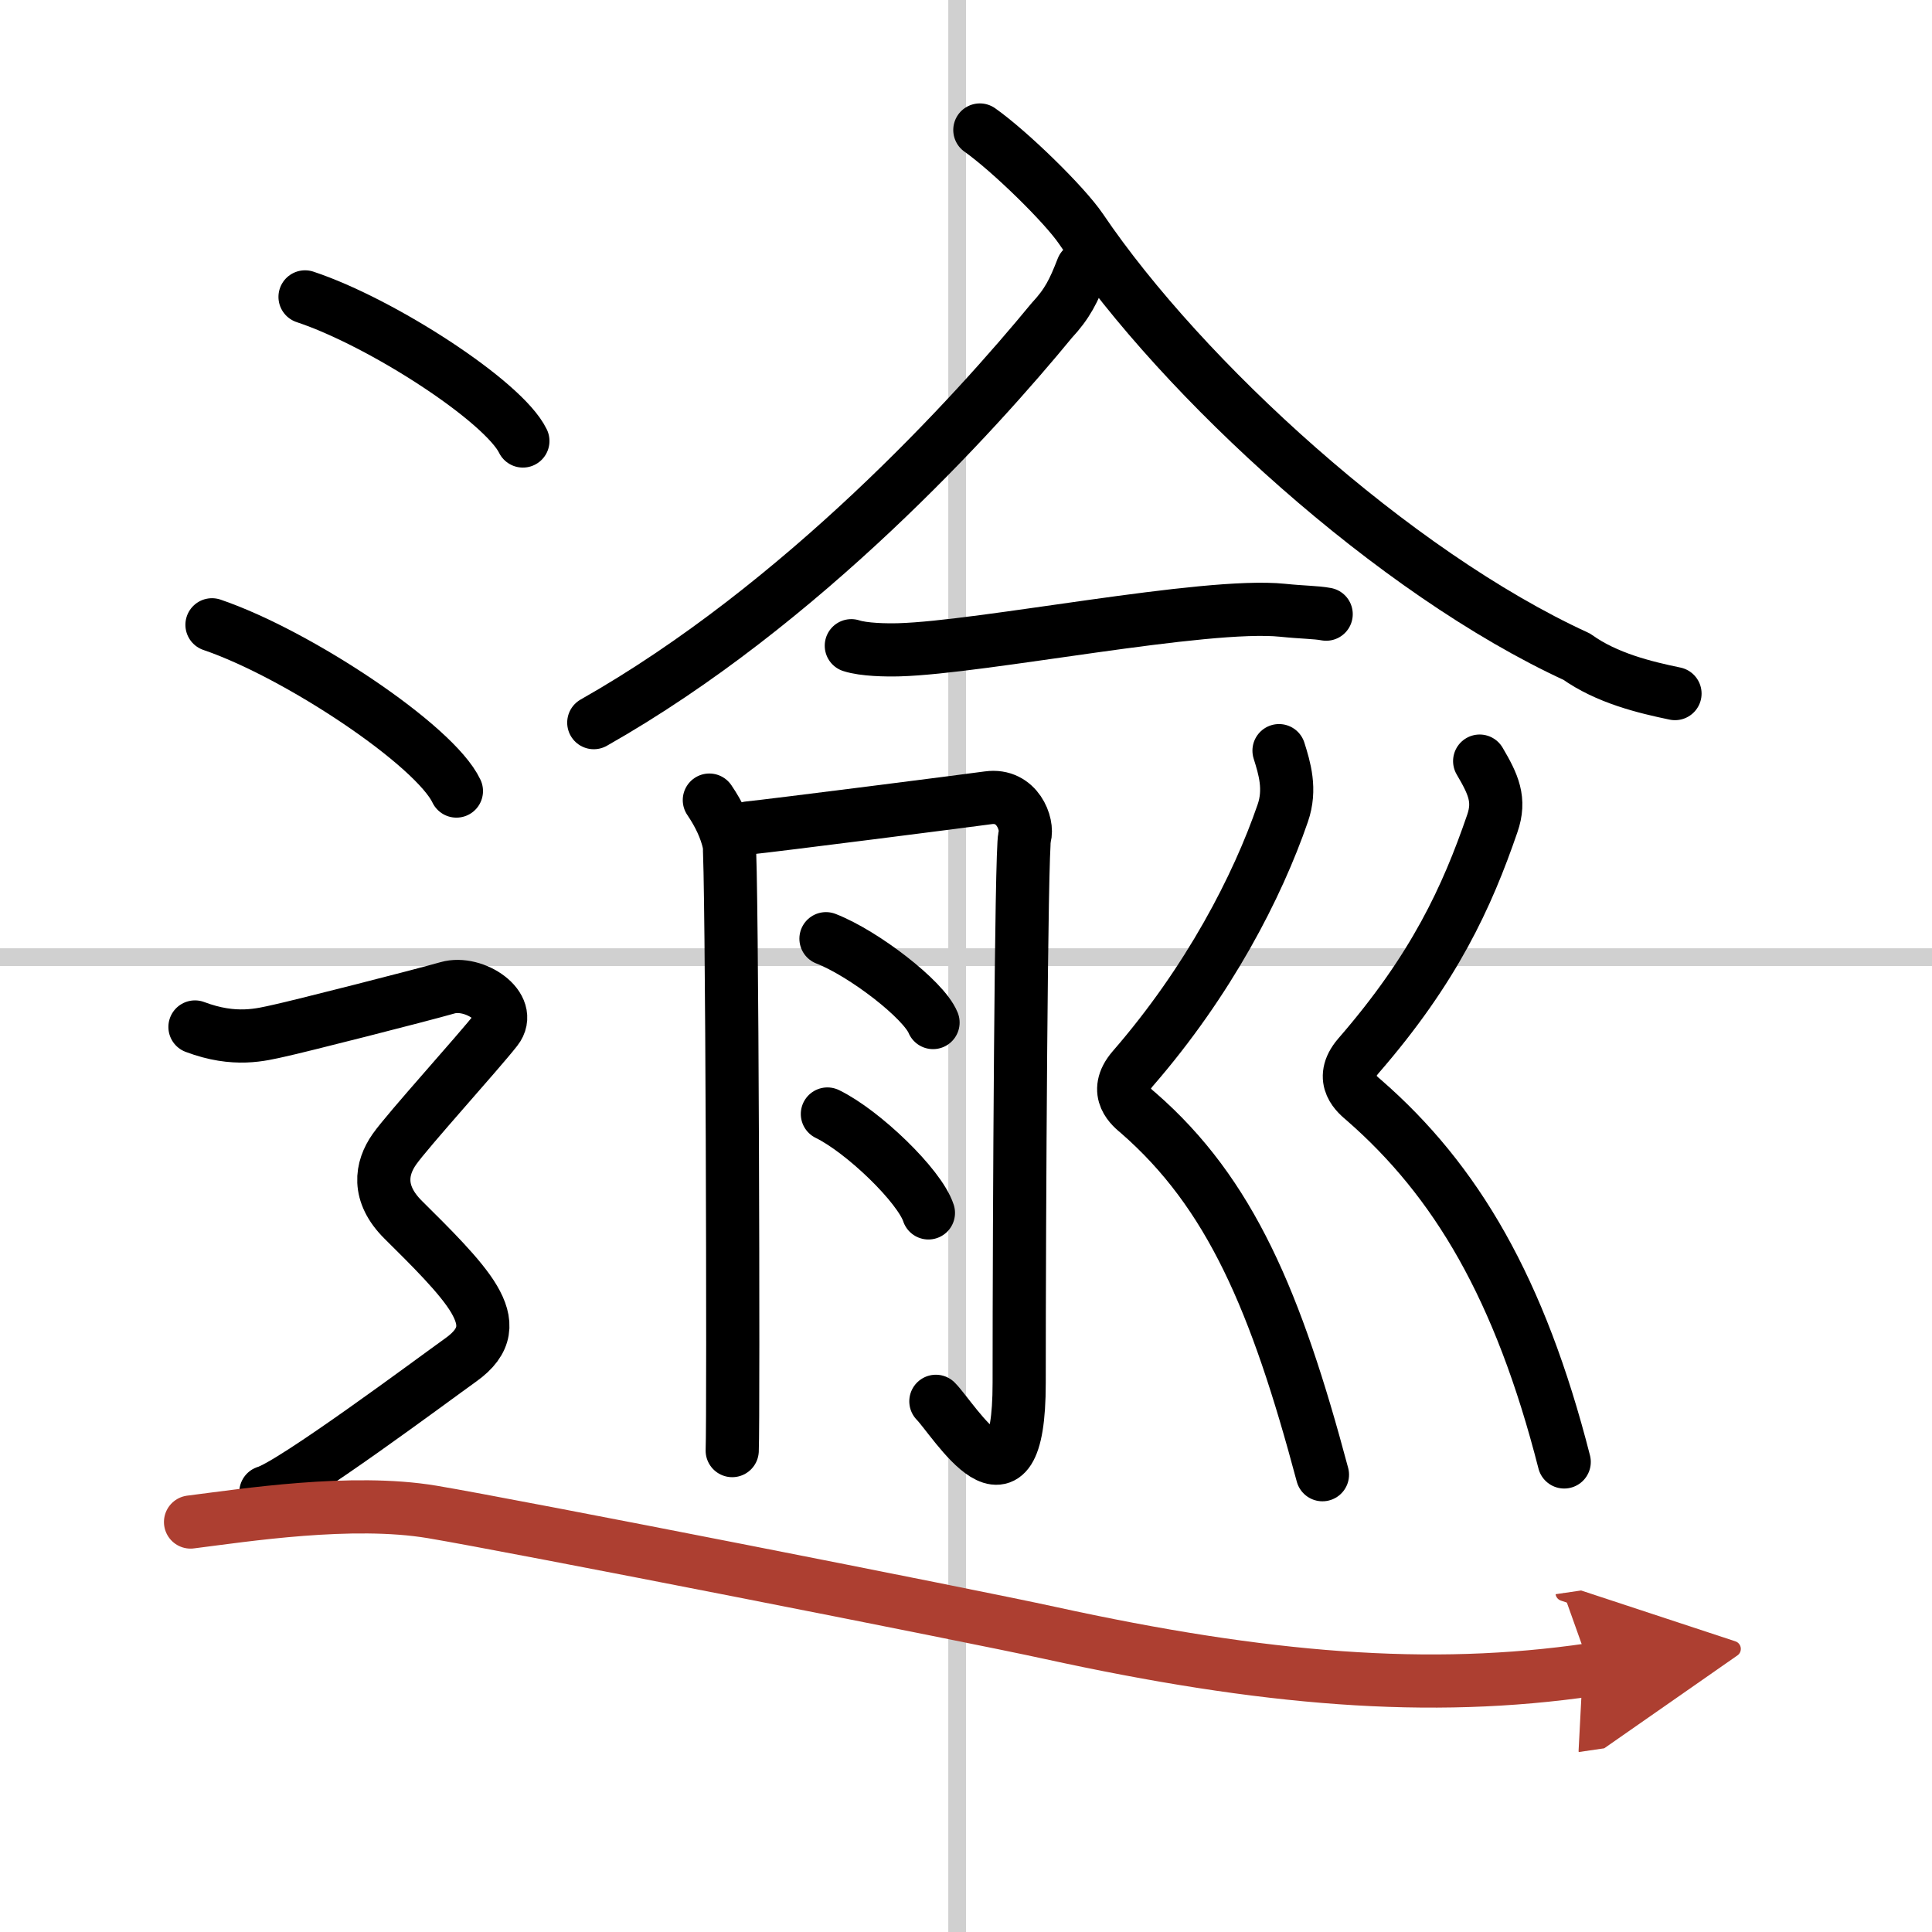
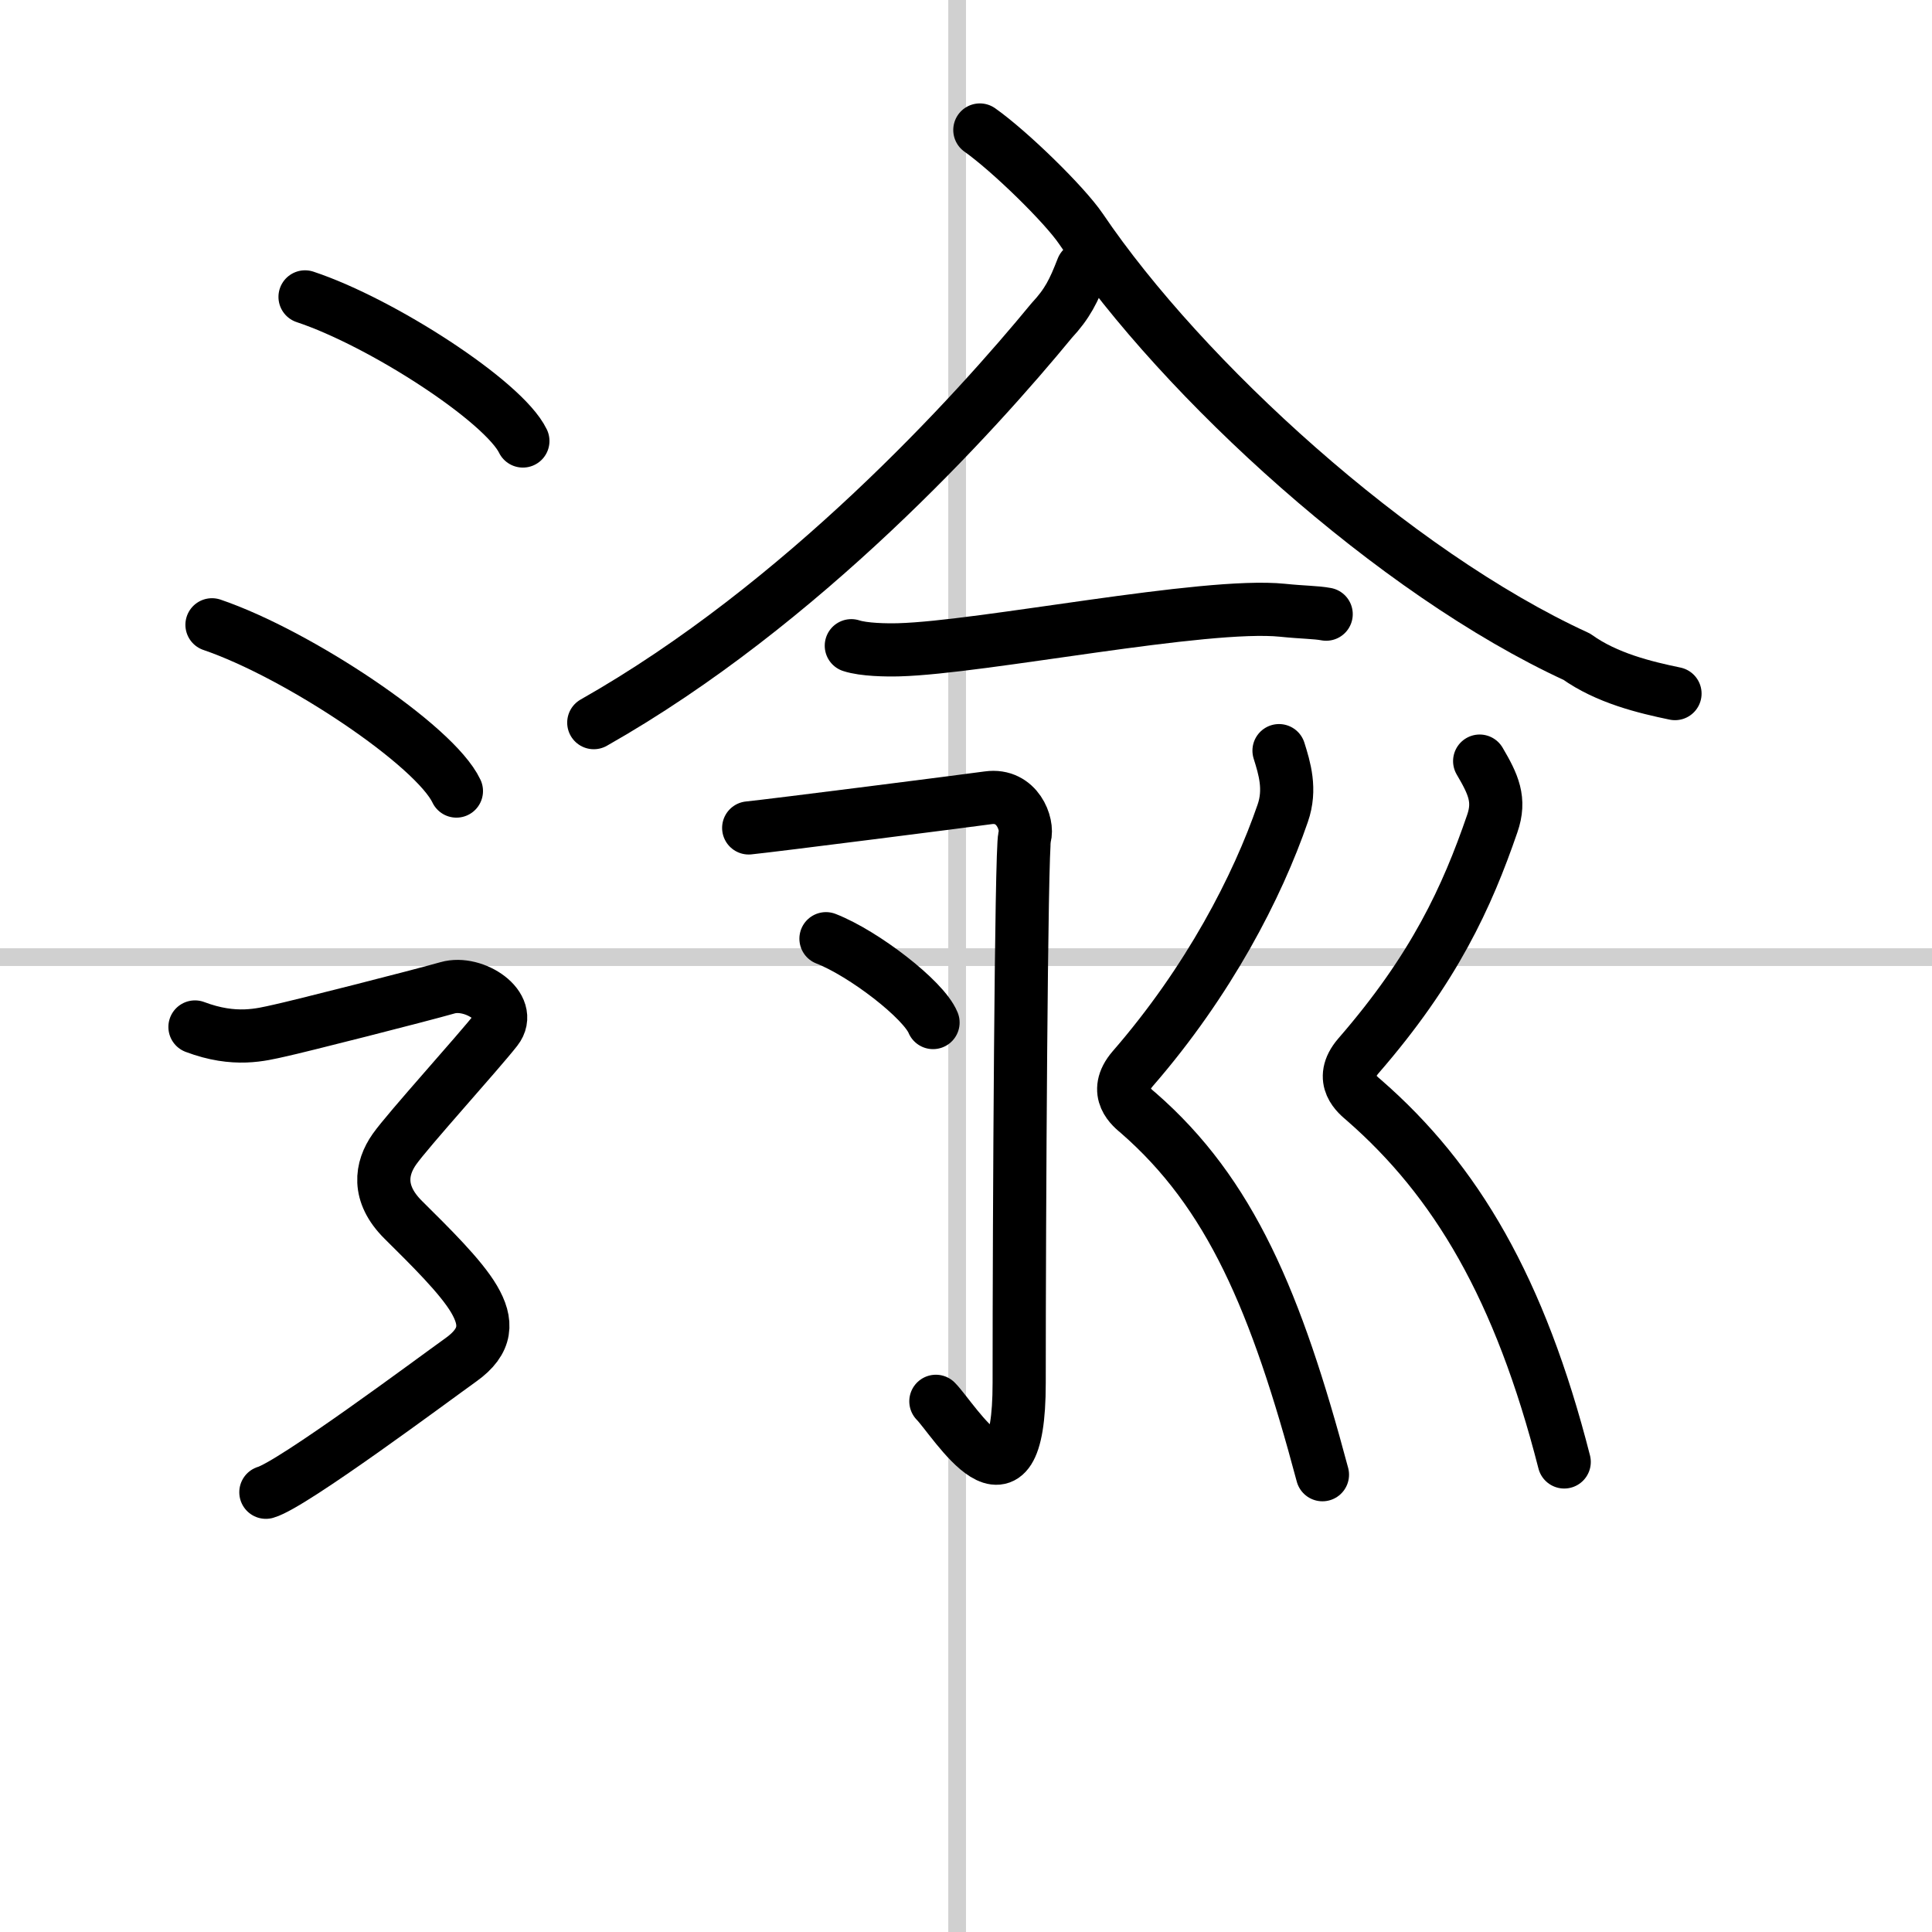
<svg xmlns="http://www.w3.org/2000/svg" width="400" height="400" viewBox="0 0 109 109">
  <defs>
    <marker id="a" markerWidth="4" orient="auto" refX="1" refY="5" viewBox="0 0 10 10">
      <polyline points="0 0 10 5 0 10 1 5" fill="#ad3f31" stroke="#ad3f31" />
    </marker>
  </defs>
  <g fill="none" stroke="#000" stroke-linecap="round" stroke-linejoin="round" stroke-width="3">
    <rect width="100%" height="100%" fill="#fff" stroke="#fff" />
    <line x1="54" x2="54" y2="109" stroke="#d0d0d0" stroke-width="1" />
    <line x2="109" y1="54" y2="54" stroke="#d0d0d0" stroke-width="1" />
    <path d="M 61.072,15.132 C 60.575,16.41 60.227,17.126 59.333,18.086 55,23.358 45.25,34.114 33.5,40.77" />
    <path d="m55.281 7.334c1.687 1.191 4.778 4.207 5.71 5.585 5.739 8.482 17.649 19.394 27.969 24.132 1.69 1.21 3.85 1.73 5.54 2.08" />
    <path d="m48.03 36.43c0.7 0.23 1.99 0.25 2.69 0.23 4.72-0.13 17.24-2.68 21.64-2.23 1.16 0.12 1.87 0.11 2.46 0.22" />
-     <path d="m40.02 45.14c0.55 0.81 0.93 1.62 1.11 2.43s0.26 32.45 0.18 34.27" />
    <path d="m42.24 46.71c1.24-0.12 12.59-1.57 13.51-1.7 1.65-0.23 2.27 1.5 2.06 2.2-0.2 0.67-0.31 21.45-0.31 30.81 0 8.29-3.67 2.08-4.7 1.04" />
    <path d="m46.6 52.96c2.13 0.83 5.51 3.43 6.04 4.73" />
-     <path d="m46.68 62.85c2.01 0.98 5.2 4.05 5.7 5.58" />
    <path d="m72.16 42.35c0.31 0.99 0.68 2.18 0.21 3.53-1.42 4.13-4.17 9.47-8.46 14.41-1.17 1.36-0.02 2.22 0.31 2.5 5.2 4.53 7.78 10.62 10.39 20.41" />
    <path d="m83.48 42.94c0.77 1.31 1.18 2.18 0.71 3.53-1.42 4.13-3.26 8.16-7.55 13.1-1.17 1.36-0.01 2.22 0.31 2.5 5.2 4.53 8.8 10.62 11.3 20.41" />
    <path d="m17.21 16.75c4.34 1.44 11.21 5.9 12.29 8.13" />
    <path d="m11.96 35.25c4.87 1.66 12.58 6.81 13.79 9.38" />
    <path d="m11 57.94c2.25 0.85 3.75 0.43 4.75 0.21 1-0.21 8-1.99 9.5-2.42s3.75 1.07 2.75 2.35-5 5.69-5.75 6.76-1 2.49 0.5 3.98 3.25 3.2 4 4.48 0.75 2.35-0.75 3.42-9.5 7.04-11 7.47" />
-     <path d="m10.75 85.87c3.03-0.38 9.09-1.33 13.63-0.57s30.36 5.84 34.83 6.82c12.12 2.65 21.45 3.41 30.54 2.08" marker-end="url(#a)" stroke="#ad3f31" />
  </g>
</svg>